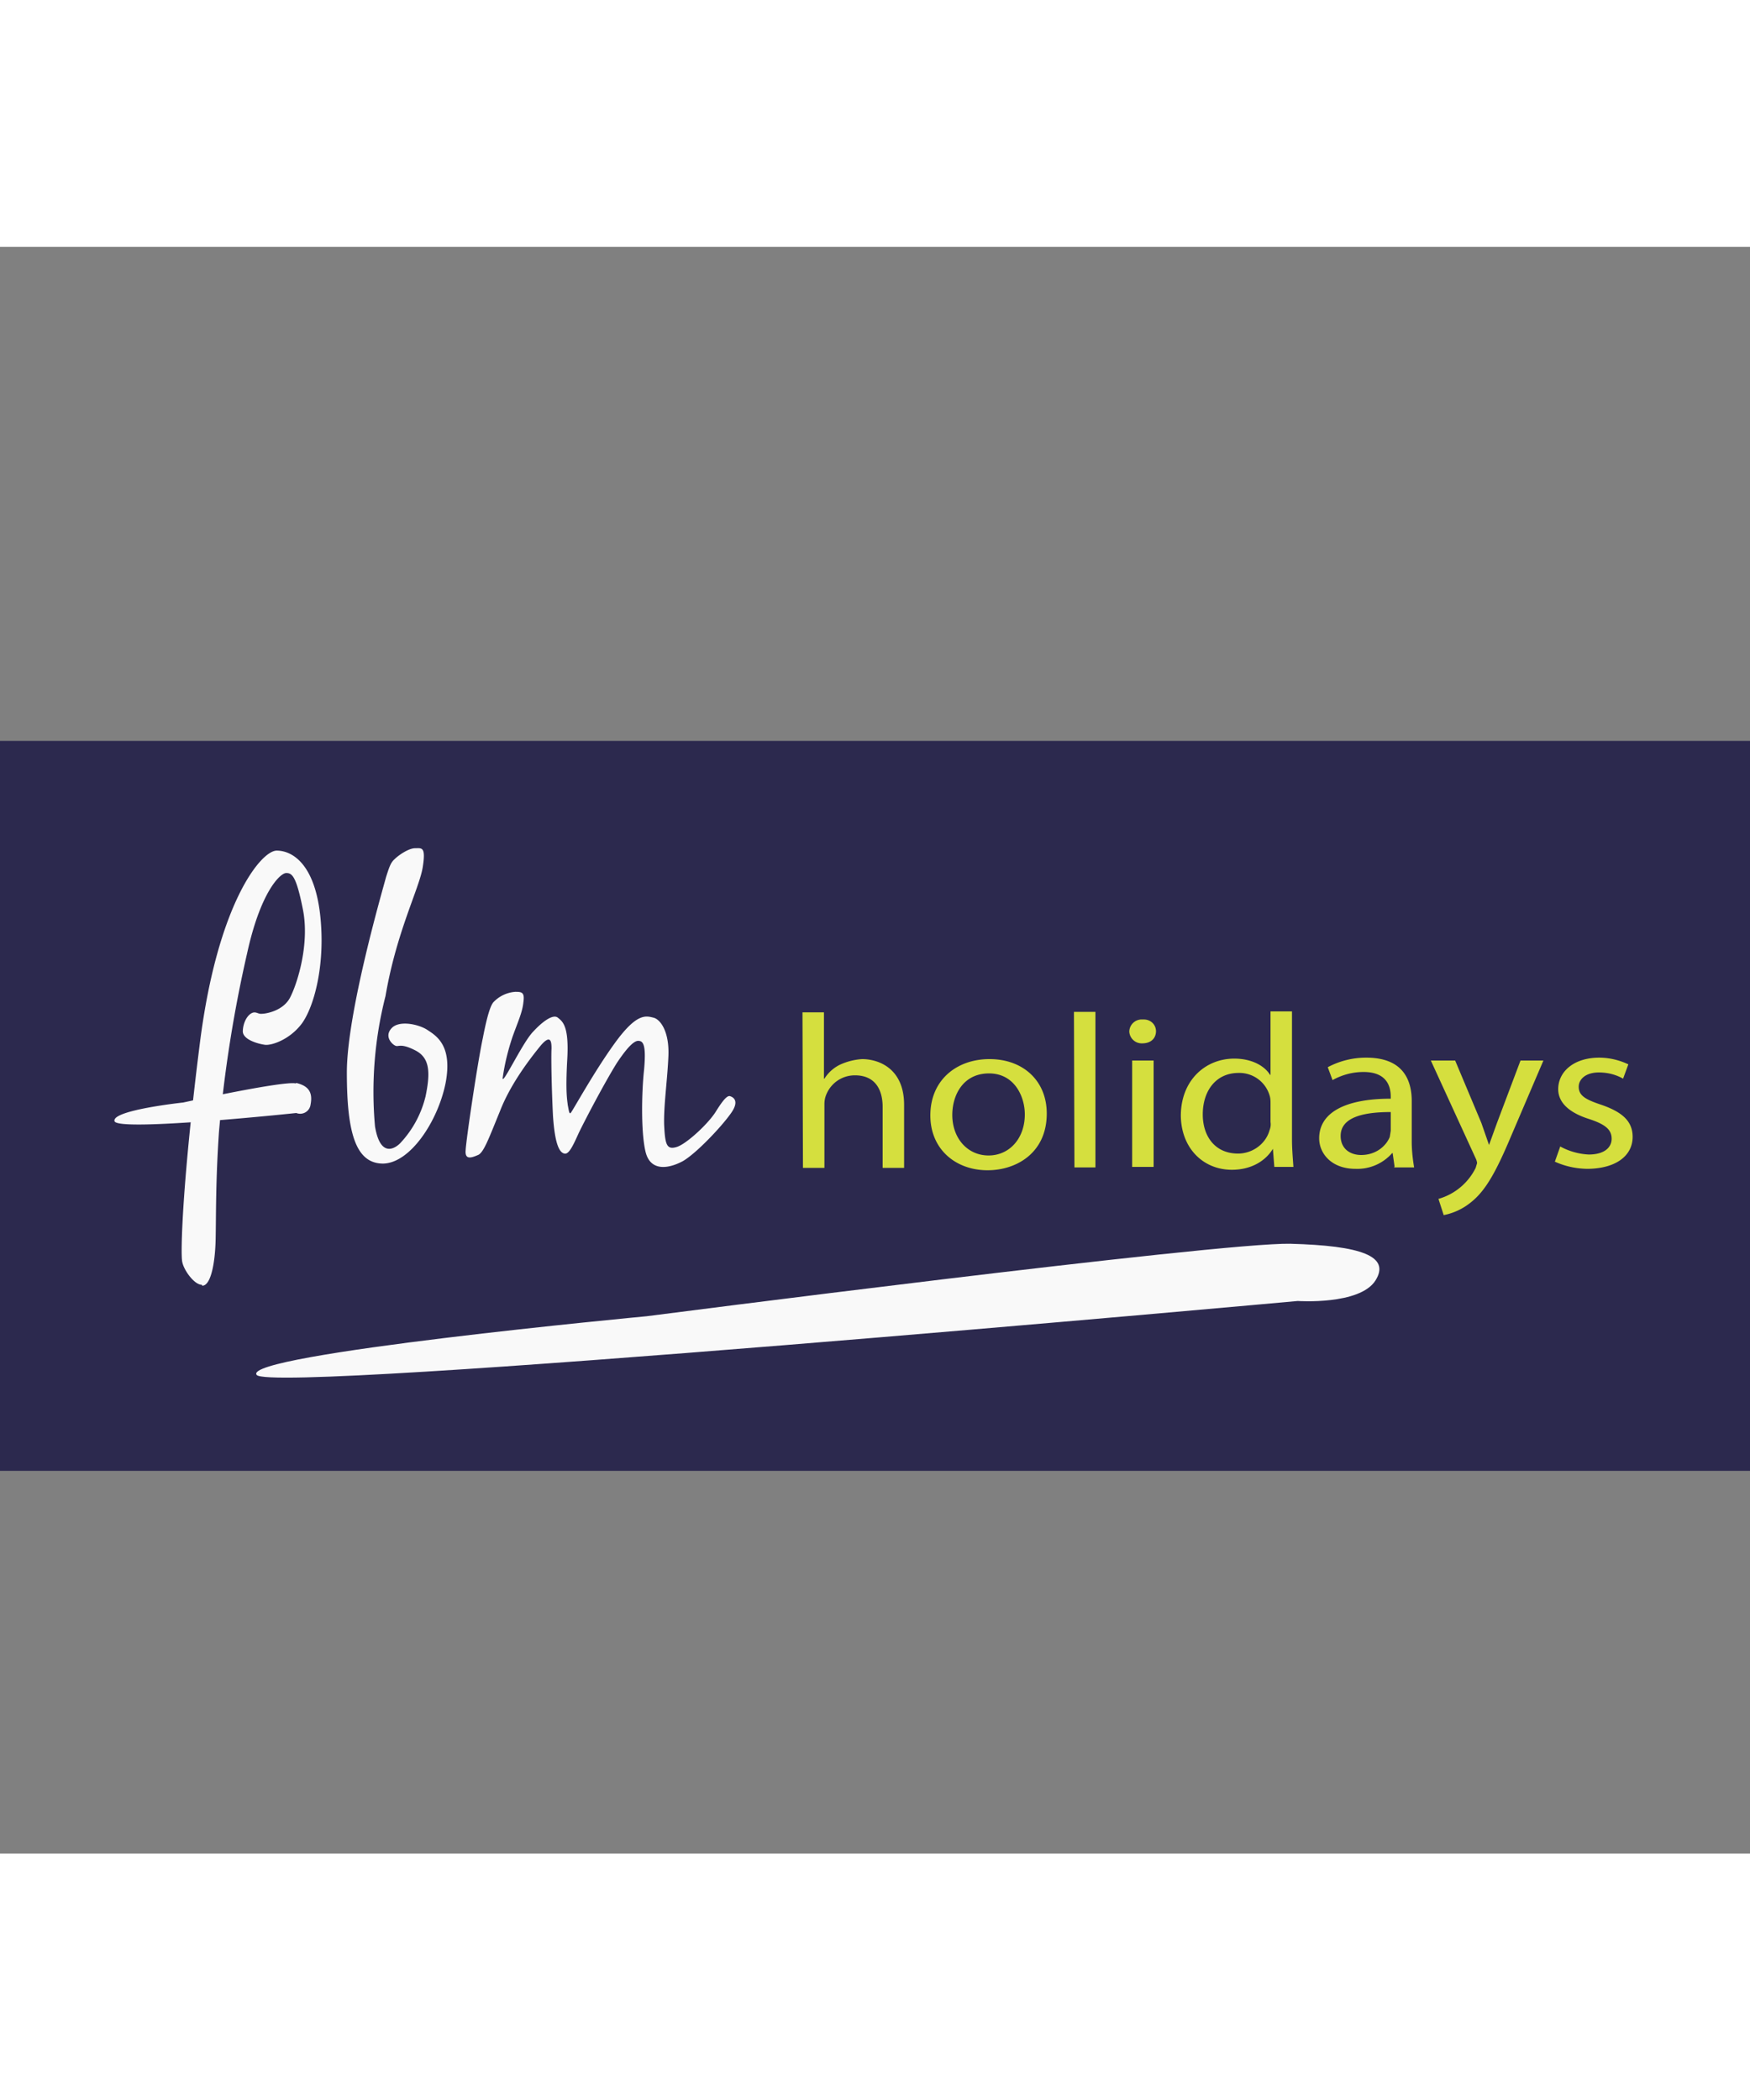
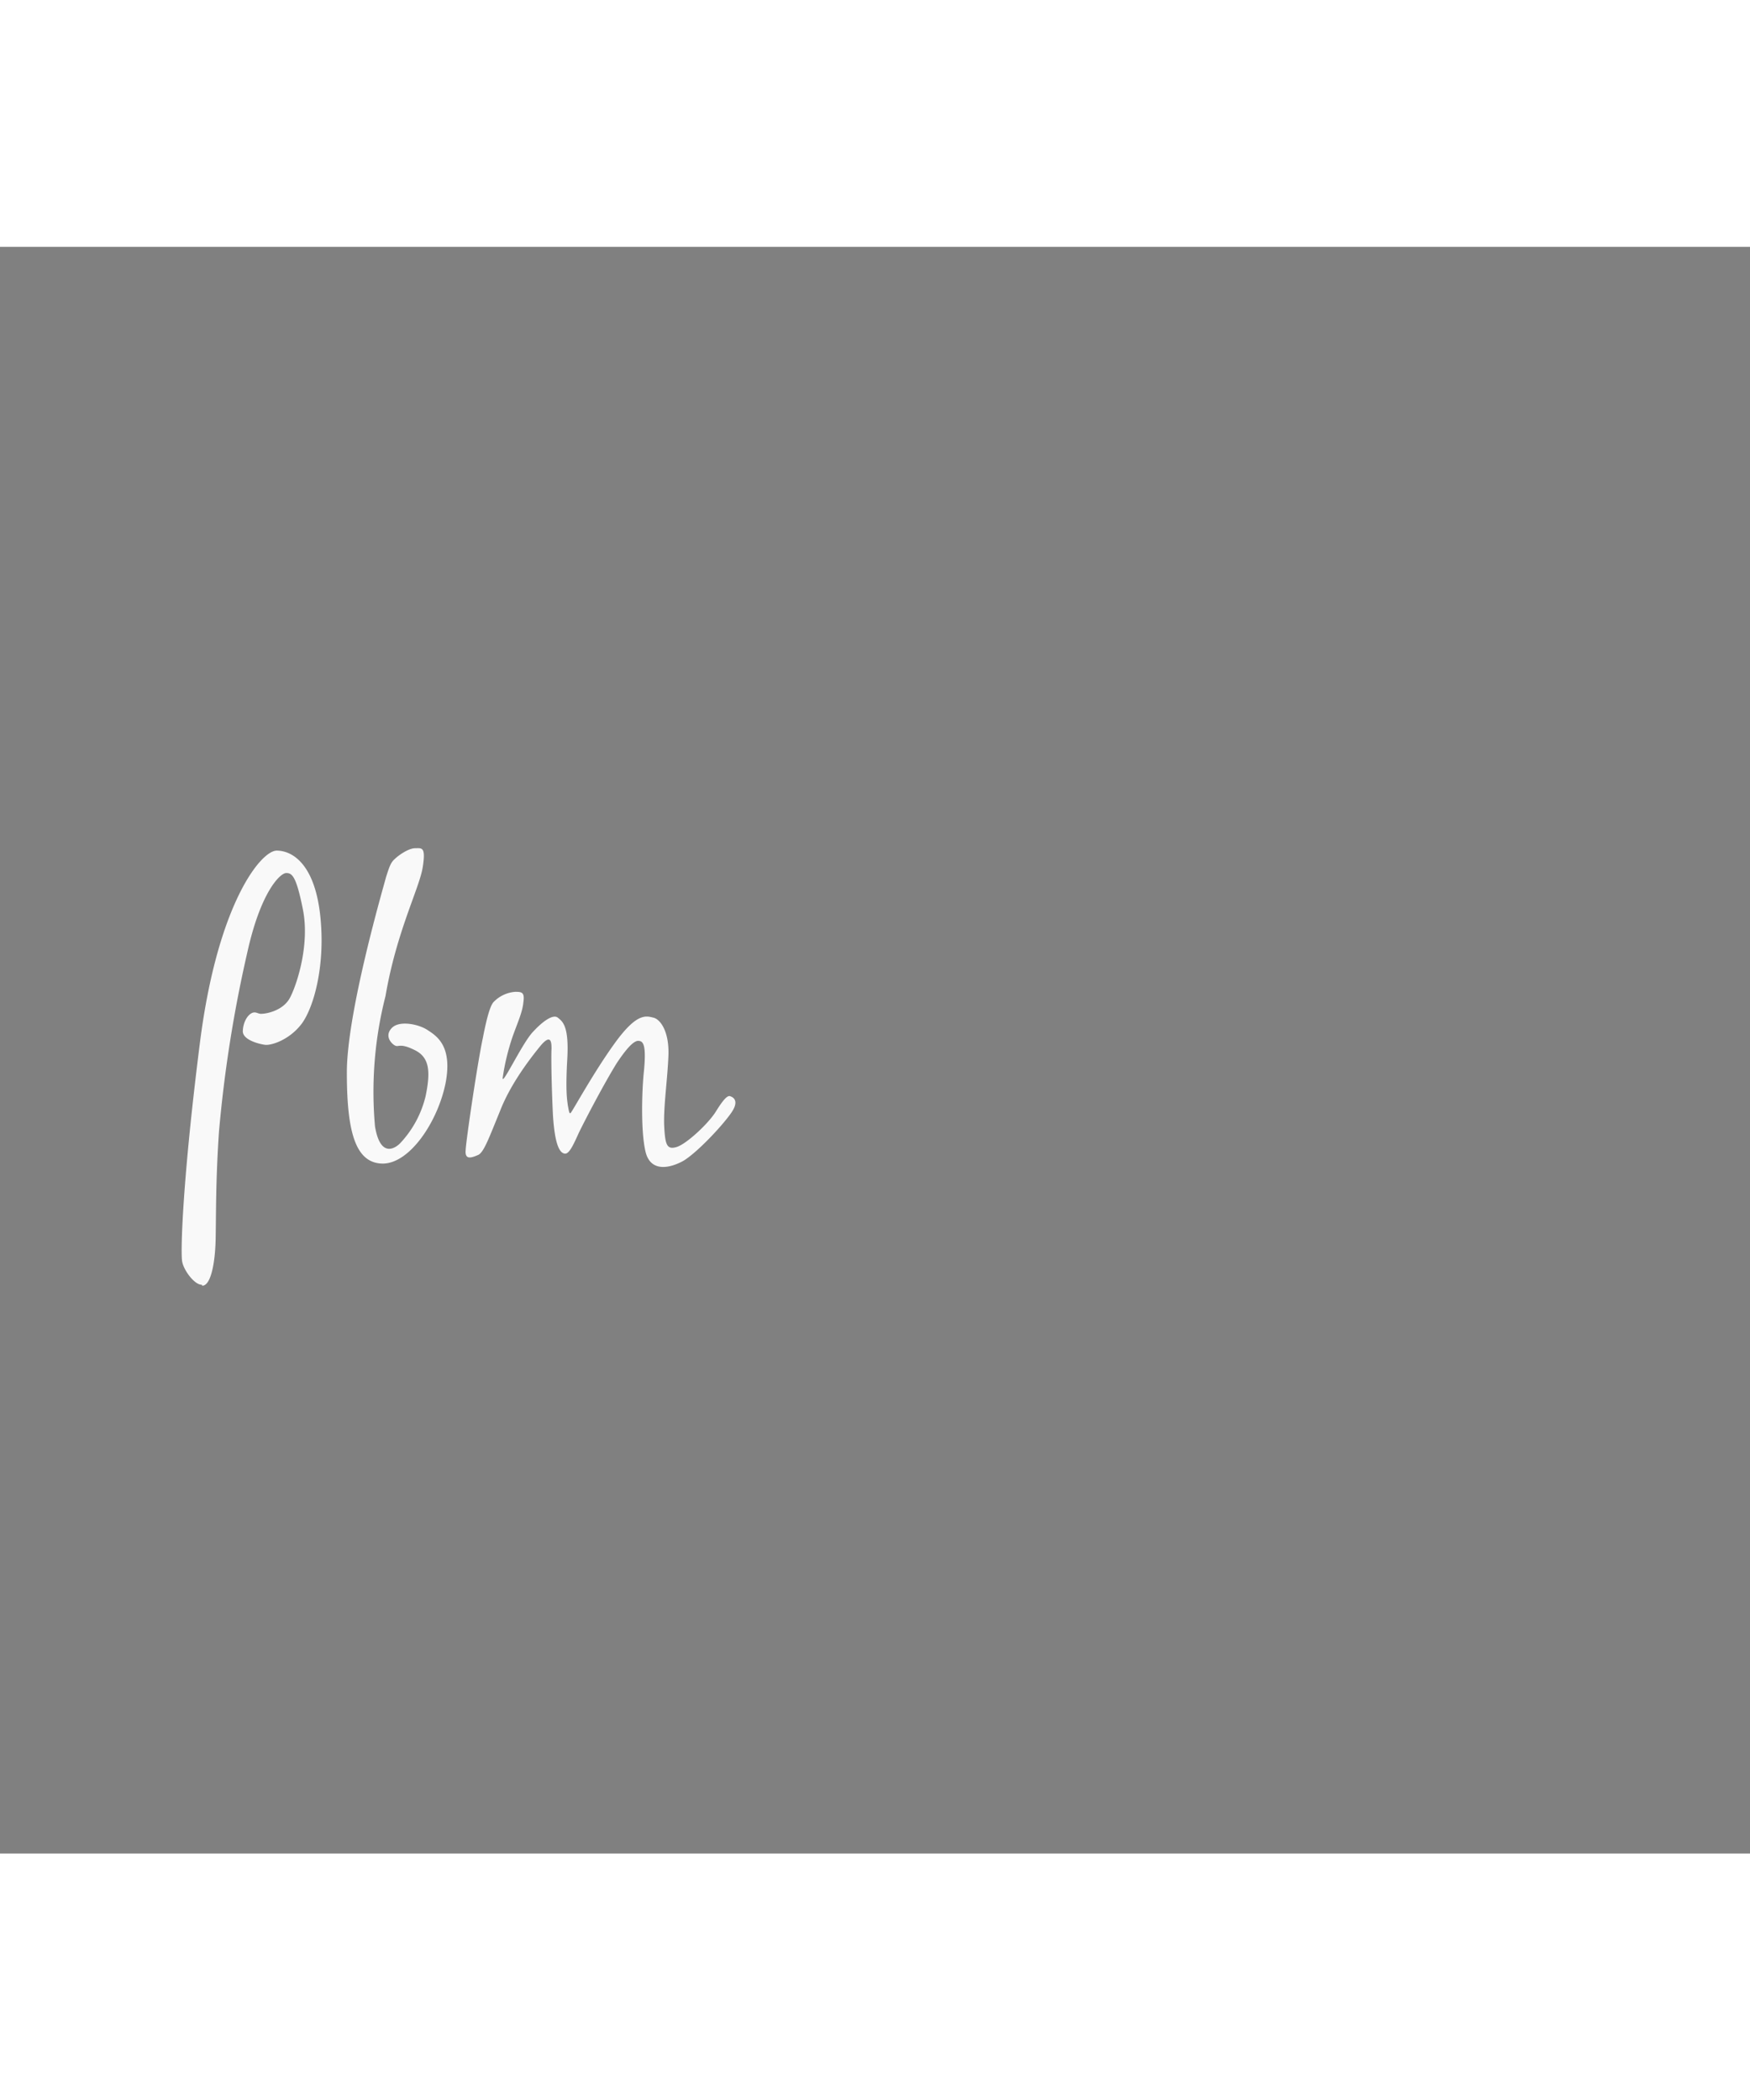
<svg xmlns="http://www.w3.org/2000/svg" clip-rule="evenodd" fill-rule="evenodd" stroke-linejoin="round" stroke-miterlimit="2" viewBox="0 -103.548 366.8 336.752" width="2083" height="2500">
  <rect x="0" y="-103.548" width="366.8" height="336.752" fill="#808080" stroke="none" />
-   <path d="M0 0h366.8v153H0z" fill="#2c294e" />
  <g fill-rule="nonzero">
-     <path d="M270.5 105.4c-15-.3-135 15.2-135 15.2s-85.1 8-81.7 12.3C57 137 272 117.4 272 117.4s13 .9 16.3-4.3c3.2-5.1-3-7.3-17.9-7.7z" fill="#f9f9f9" />
-     <path d="M168.2 56.9h4.5v13.9h.1a8 8 0 0 1 3.2-2.9c1.5-.7 3.1-1.1 4.7-1.2 3.4 0 8.8 1.9 8.8 9.6v13.2H185V76.7c0-3.5-1.5-6.6-5.8-6.6-2.7 0-5 1.6-6 4-.3.7-.4 1.4-.4 2v13.4h-4.5zm51.2 21.2c0 8.3-6.4 11.9-12.4 11.9-6.7 0-12-4.4-12-11.5 0-7.4 5.5-11.8 12.4-11.8 7.1 0 12 4.6 12 11.4zm-19.8.3c0 4.9 3.2 8.5 7.6 8.5s7.6-3.6 7.6-8.6c0-3.8-2.2-8.6-7.5-8.6-5.4 0-7.7 4.5-7.7 8.7zm25.5-21.6h4.5v32.6h-4.4zm17.2 4c0 1.5-1 2.6-2.9 2.6h-.2a2.6 2.6 0 0 1-2.5-2.5 2.6 2.6 0 0 1 2.8-2.5h.3c1.3 0 2.5 1 2.5 2.5zm-5 28.6V67h4.5v22.3h-4.5zm33.5-32.7v26.9c0 2 .2 4.2.3 5.7h-4l-.3-3.8c-1.5 2.5-4.5 4.4-8.6 4.4-6 0-10.6-4.5-10.7-11.3 0-7.4 5.1-12 11.2-12 3.8 0 6.4 1.6 7.5 3.4h.1V56.7zM266.3 76c0-.5 0-1.1-.2-1.7a6.6 6.6 0 0 0-6.5-4.7c-4.7 0-7.5 3.7-7.5 8.7 0 4.5 2.5 8.2 7.4 8.2 3 0 5.8-2 6.6-4.9.2-.5.3-1.1.2-1.7zm26 13.2l-.4-2.8h-.1a9.7 9.7 0 0 1-7.7 3.3c-5 0-7.6-3.2-7.6-6.4 0-5.3 5.3-8.3 15-8.3v-.4c0-1.9-.6-5.2-5.7-5.2-2.3 0-4.5.6-6.5 1.7l-1-2.7a17 17 0 0 1 8.1-2c7.7 0 9.5 4.7 9.5 9.1V84c0 1.8.2 3.6.5 5.4h-4.2zm-.8-11.4c-5 0-10.5.8-10.5 5 0 2.7 2 4 4.3 4 3.2 0 5.3-2 6-3.8l.2-1.3zM305 67l5.5 13.1 1.6 4.6 1.7-4.7 4.9-13h4.8l-6.8 15.9c-3.2 7.6-5.4 11.5-8.5 13.9a12.9 12.9 0 0 1-5.6 2.6l-1.1-3.4a12.5 12.5 0 0 0 7.8-6.5l.3-1a3 3 0 0 0-.3-1L299.9 67h5zm22 18c1.8 1 3.9 1.6 6 1.7 3.3 0 4.8-1.5 4.8-3.3 0-1.9-1.3-3-4.6-4.1-4.5-1.4-6.6-3.6-6.6-6.3 0-3.6 3.2-6.6 8.6-6.6 2.1 0 4.2.5 6.1 1.4l-1.1 3c-1.6-.9-3.3-1.3-5.1-1.3-2.7 0-4.2 1.4-4.2 3 0 1.9 1.5 2.7 4.8 3.8 4.3 1.5 6.5 3.4 6.5 6.7 0 3.9-3.4 6.6-9.3 6.7-2.4 0-4.8-.5-7-1.5l1.1-3.1z" fill="#d5df3e" />
    <path d="M42.3 114c-1.6 0-3.8-3.1-4.1-4.8-.4-1.6 0-16.7 3.7-45.9S54.7 23 58 23s8.5 2.9 9.3 15.7c.6 9-1.5 17-4 20.5-2.6 3.5-6.5 4.7-7.8 4.5-1.4-.2-4.8-1.1-4.6-3 .1-1.8 1-3.3 2-3.7.8-.3 1.2.3 2 .2.8 0 4.6-.6 6-3.6 1.5-3 4-11.1 2.6-18.2s-2.3-7.7-3.5-7.7c-1.3 0-5.4 4-8.2 16.8a275.2 275.2 0 0 0-5.9 37.4c-.7 10.2-.6 17.5-.7 22.5s-1 9.8-2.8 9.8zm40.4-89.2c.9-.9 3-2.3 4.3-2.3 1.4 0 2.3-.4 1.6 4s-5.5 13.5-7.8 27a81 81 0 0 0-2.2 27.3c1.2 7.2 4.7 4.2 5.4 3.4 2.5-2.7 4.3-6 5.2-9.7 1.1-5.3.8-8.2-2.3-9.7-3-1.5-3.4-.6-4-.9-.6-.2-2.5-1.9-.8-3.7 1.6-1.7 5.7-.8 7.5.4s5.3 3.2 3.8 11.1c-1.6 8-7.4 16.8-13.1 16.9-5.8 0-7.6-6.6-7.6-19.1 0-12.6 7.6-38.6 8.2-40.9.7-2.2 1-3.1 1.8-3.8zm20.7 30a7 7 0 0 1 4.6-2.2c1.4 0 2 .1 1.7 2.2-.2 2.1-1.2 4.2-2.3 7.3-.9 2.7-1.6 5.5-2 8.3-.5 2.7 4-7 6.3-9.4 2.3-2.5 4.3-3.7 5.2-3 1 .8 2.4 1.7 2 8.7s0 8.6.1 9.6c.2 1 .3 2 .6 1.7.3-.2 4.8-8.5 9.3-14.7s6.4-5.7 8-5.3c1.5.3 3.4 2.9 3.2 8-.2 5-1 10.3-.9 14.4.2 4.2.5 5.4 2.7 4.7 2.1-.7 6.7-5 8.2-7.5 1.5-2.4 2.4-3.4 3-3.1.6.2 2 1 0 3.7-2 2.8-7.2 8.3-10 9.9-3 1.6-6.8 2.2-7.8-2s-.8-12.7-.3-17.2c.4-4.5 0-5.9-1-6-.8-.2-2.1.7-4.7 4.6-2.5 4-6.6 11.8-8 14.7-1.3 2.9-2.1 4.5-3 4.3-1-.2-2-1.8-2.4-8-.3-6.1-.4-12.5-.3-14 0-1.3-.1-3.2-2.3-.6-2.2 2.7-6.3 8-8.5 13.7-2.3 5.6-3.4 8.7-4.6 9.2s-2.8 1.2-2.6-1c.1-2.2 2.5-18.4 3.6-23.5 1-5.2 1.7-6.9 2.2-7.5z" fill="#f9f9f9" />
-     <path d="M62 71.8c-2.6-.6-23.6 4-23.6 4s-15 1.6-14.4 3.9C24.5 82 62.1 78 62.1 78a2.2 2.2 0 0 0 3-1.8c.5-2.6-.5-3.9-3-4.5z" fill="#f9f9f9" />
  </g>
</svg>